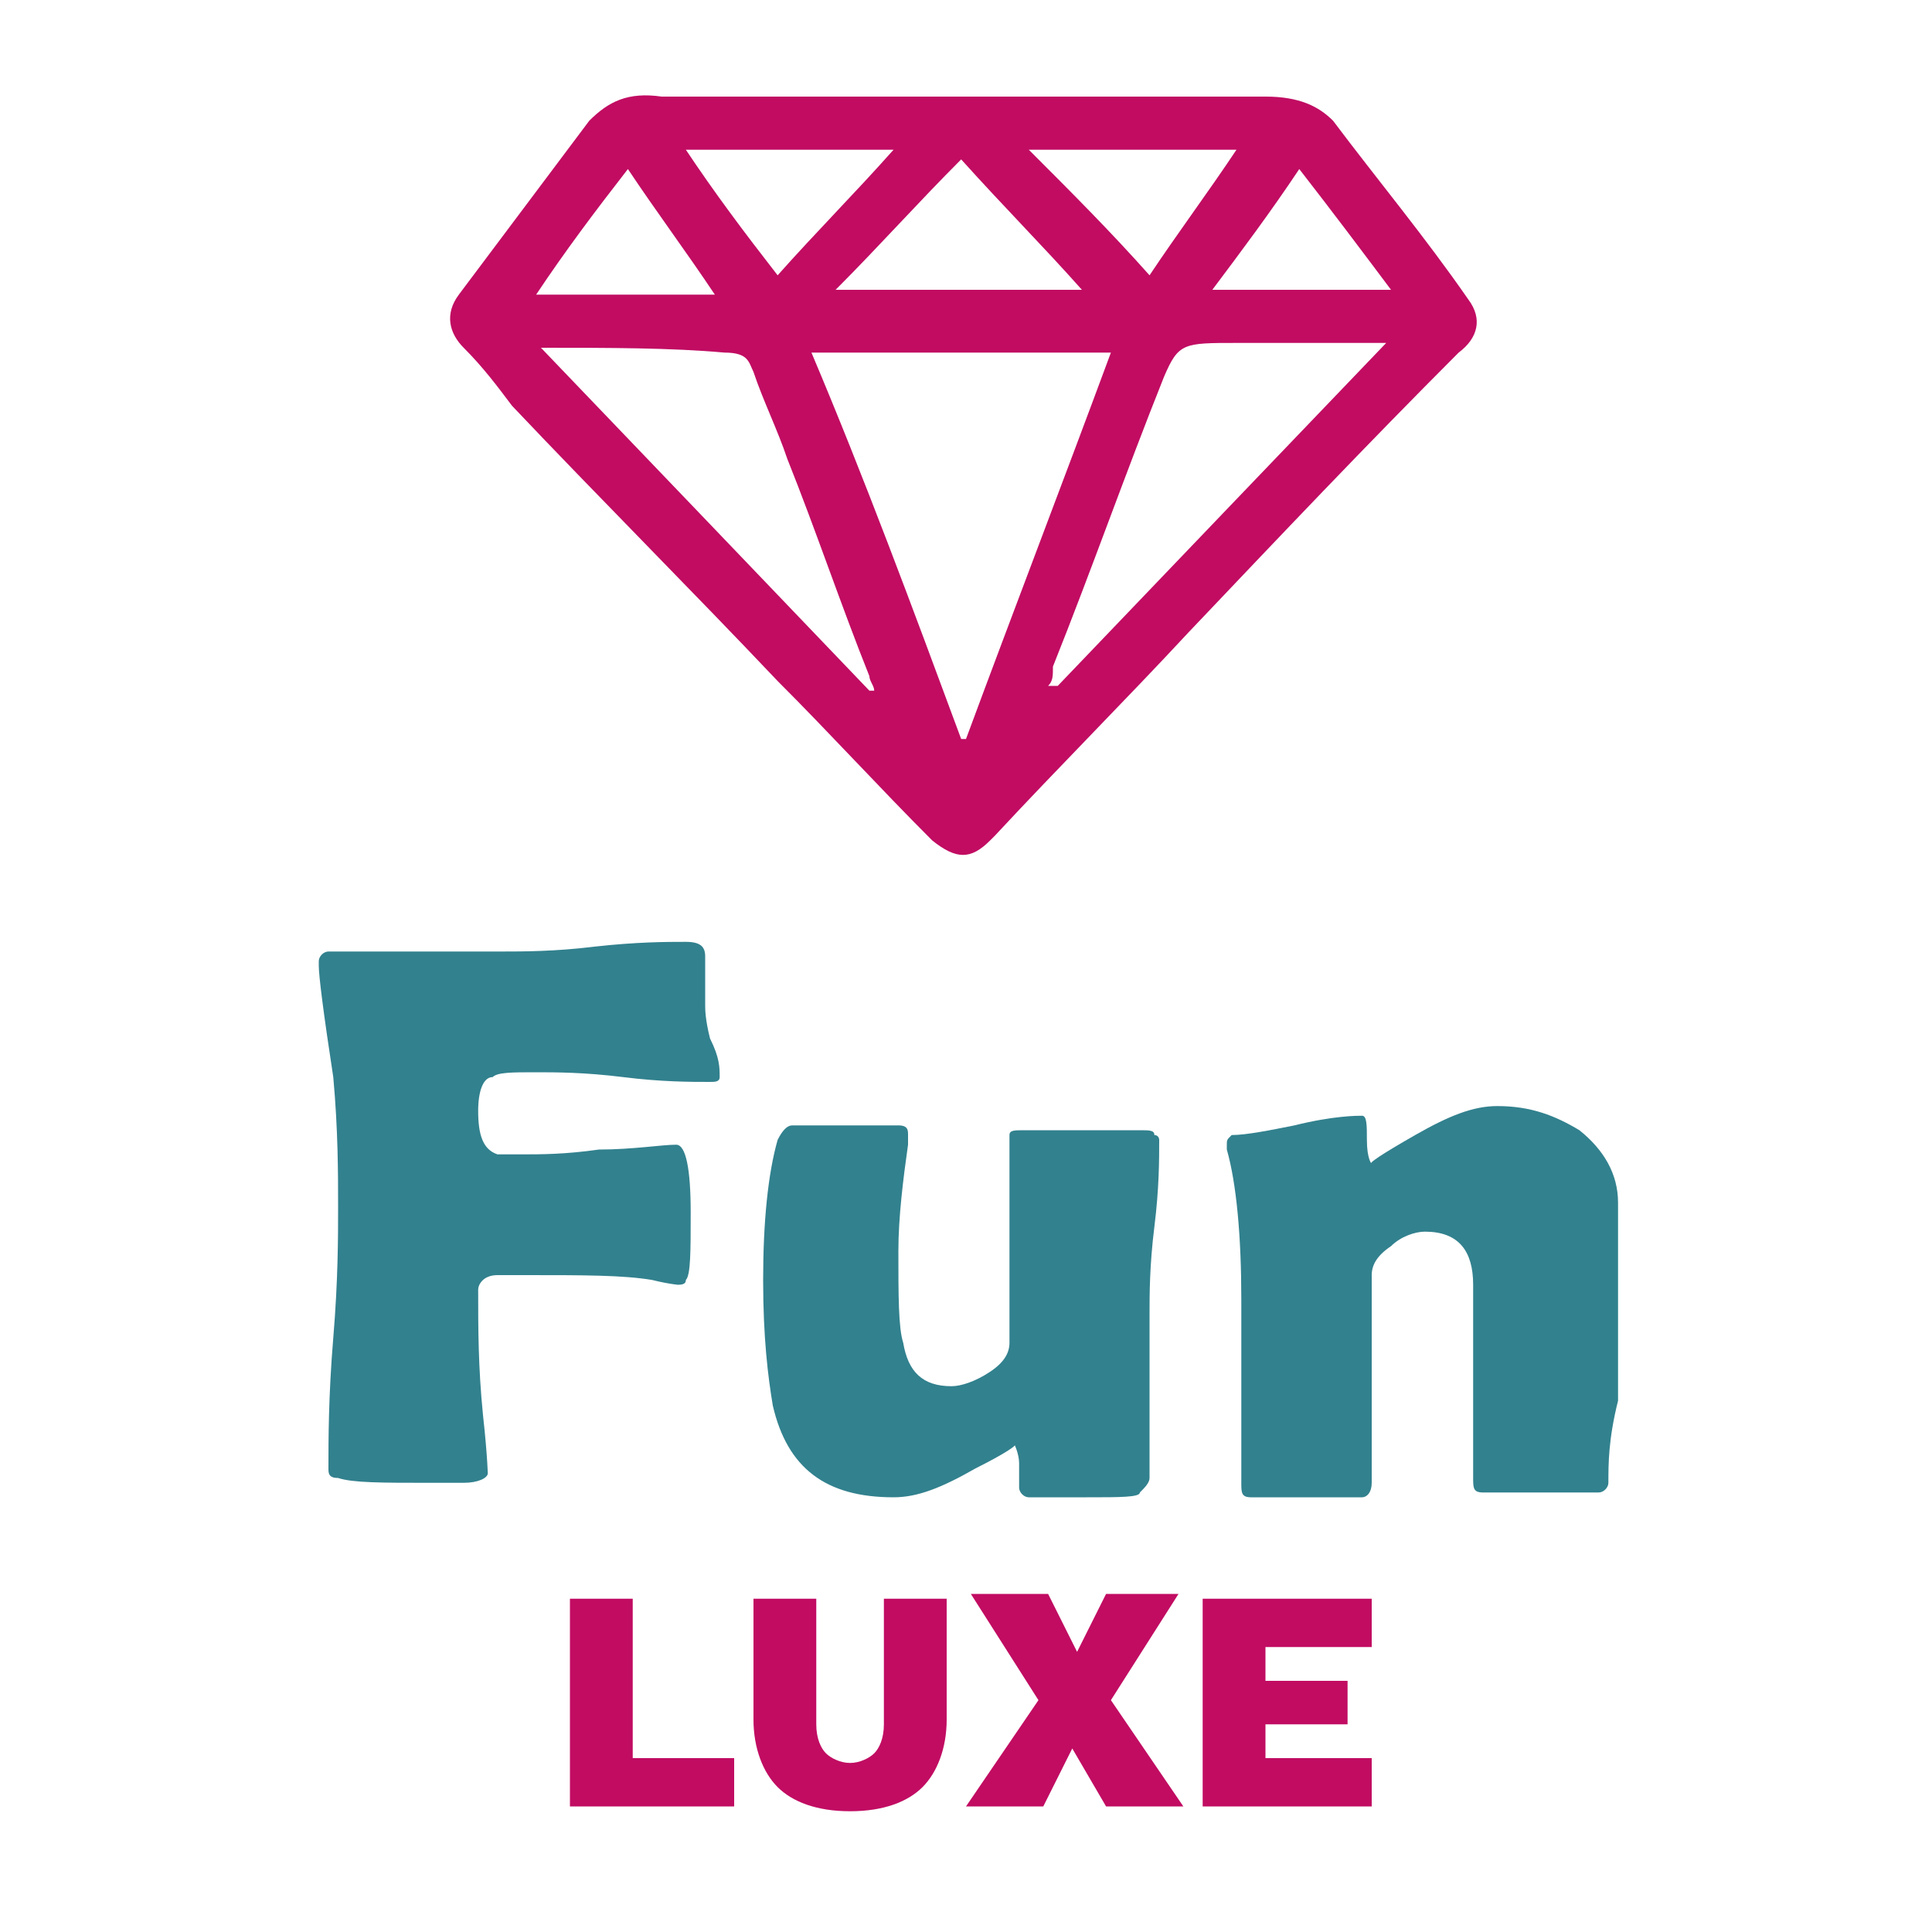
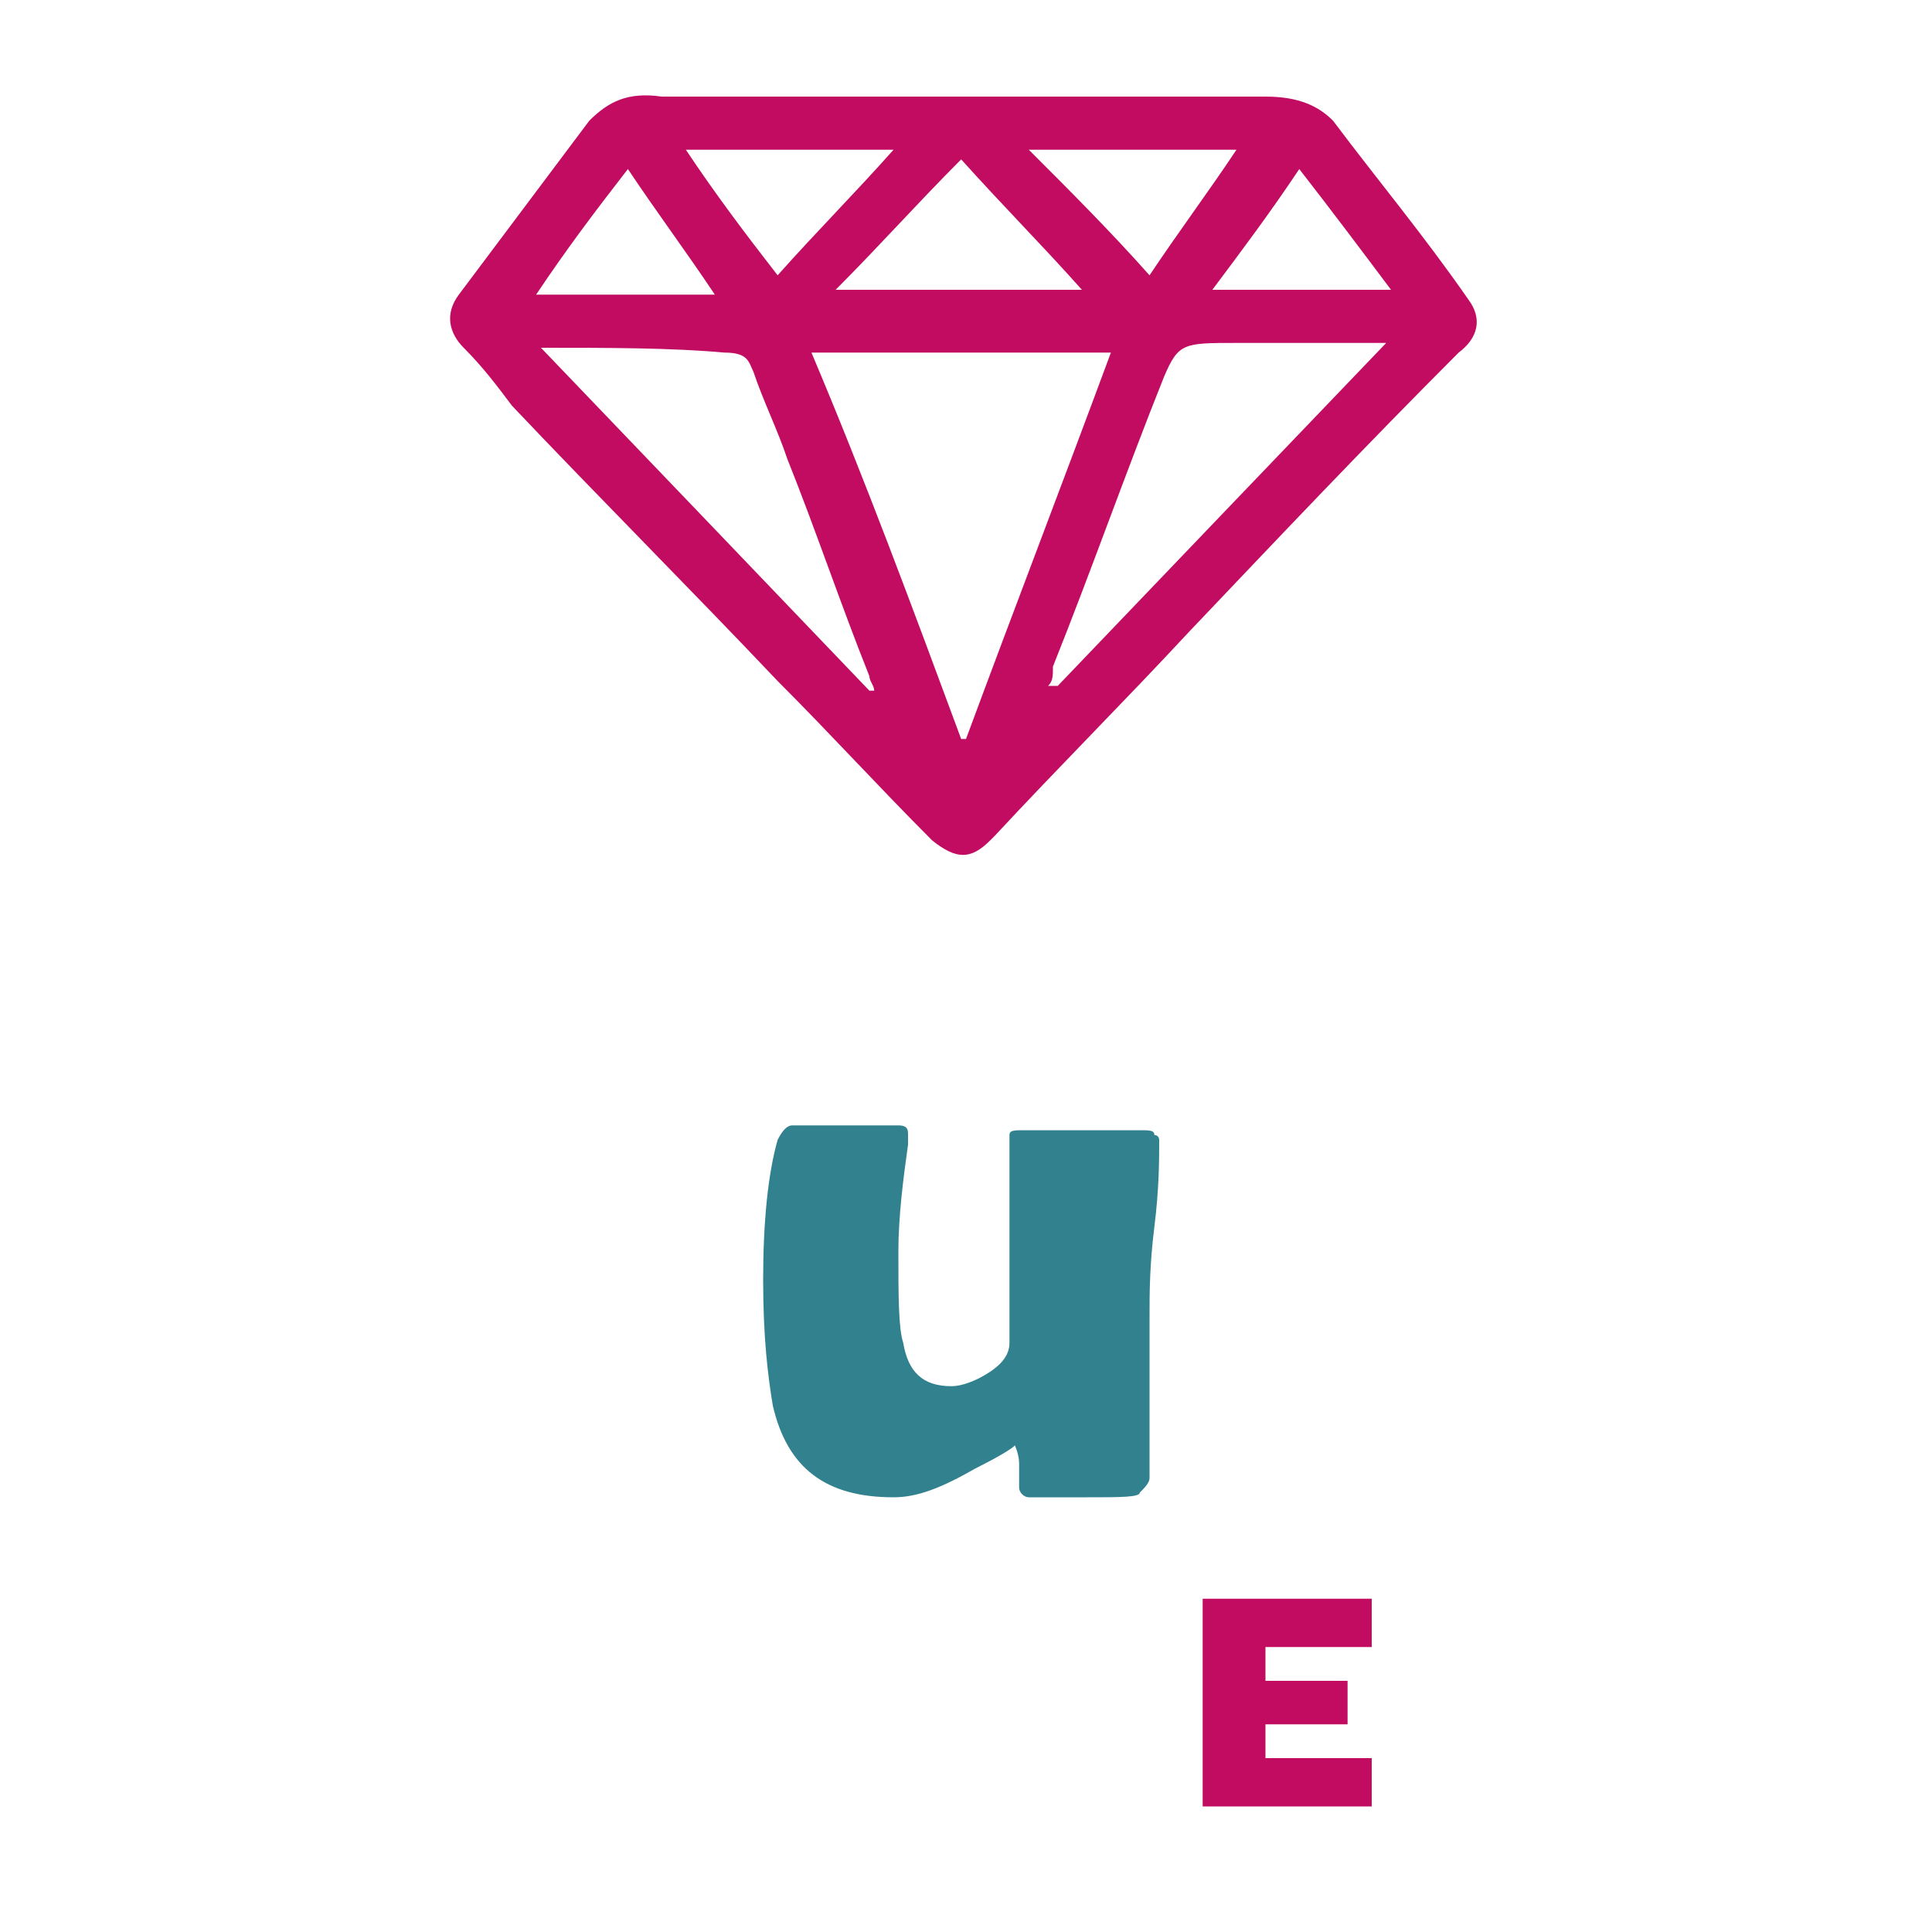
<svg xmlns="http://www.w3.org/2000/svg" version="1.1" id="Calque_1" x="0px" y="0px" viewBox="0 0 40 40" style="enable-background:new 0 0 40 40;" xml:space="preserve">
  <style type="text/css">
	.st0{enable-background:new    ;}
	.st1{fill:#32818E;}
	.st2{fill:#C10C62;}
</style>
  <g id="Fond_Rond">
    <g class="st0">
-       <path class="st1" d="M14.9,22.3c0,0.1-0.1,0.1-0.2,0.1c-0.4,0-1,0-1.8-0.1c-0.8-0.1-1.4-0.1-1.8-0.1c-0.5,0-0.8,0-0.9,0.1    C10,22.3,9.9,22.6,9.9,23c0,0.5,0.1,0.8,0.4,0.9c0.1,0,0.3,0,0.5,0c0.4,0,0.9,0,1.6-0.1c0.7,0,1.3-0.1,1.6-0.1    c0.2,0,0.3,0.5,0.3,1.4c0,0.8,0,1.3-0.1,1.4c0,0.1-0.1,0.1-0.2,0.1c0.1,0-0.1,0-0.5-0.1c-0.6-0.1-1.4-0.1-2.6-0.1    c-0.4,0-0.6,0-0.6,0c-0.3,0-0.4,0.2-0.4,0.3c0,0.8,0,1.6,0.1,2.6c0.1,0.9,0.1,1.3,0.1,1.2c0,0.1-0.2,0.2-0.5,0.2    c0.1,0-0.1,0-0.7,0c-1,0-1.6,0-1.9-0.1c-0.2,0-0.2-0.1-0.2-0.2c0-0.6,0-1.5,0.1-2.7s0.1-2.1,0.1-2.7c0-0.7,0-1.6-0.1-2.7    C6.7,21,6.6,20.2,6.6,20l0-0.1c0-0.1,0.1-0.2,0.2-0.2c0.4,0,1,0,1.8,0c0.8,0,1.4,0,1.8,0c0.4,0,1.1,0,1.9-0.1    c0.9-0.1,1.5-0.1,1.9-0.1c0.3,0,0.4,0.1,0.4,0.3c0,0.2,0,0.6,0,1c0,0.1,0,0.3,0.1,0.7C14.9,21.9,14.9,22.1,14.9,22.3z" />
      <path class="st1" d="M24,23.6c0,0.4,0,1-0.1,1.8s-0.1,1.4-0.1,1.8c0,0.4,0,1,0,1.7s0,1.3,0,1.7c0,0.1-0.1,0.2-0.2,0.3    C23.6,31,23.2,31,22.5,31c-0.6,0-1,0-1.2,0c-0.1,0-0.2-0.1-0.2-0.2c0-0.2,0-0.3,0-0.5c0-0.2-0.1-0.4-0.1-0.4    c0.1,0-0.2,0.2-0.8,0.5C19.5,30.8,19,31,18.5,31c-1.4,0-2.2-0.6-2.5-1.9c-0.1-0.6-0.2-1.4-0.2-2.6c0-1.2,0.1-2.2,0.3-2.9    c0.1-0.2,0.2-0.3,0.3-0.3c0.2,0,0.6,0,1.1,0c0.5,0,0.9,0,1.1,0c0.2,0,0.2,0.1,0.2,0.2c0,0,0,0.1,0,0.2c-0.1,0.7-0.2,1.5-0.2,2.2    c0,0.9,0,1.6,0.1,1.9c0.1,0.6,0.4,0.9,1,0.9c0.2,0,0.5-0.1,0.8-0.3c0.3-0.2,0.4-0.4,0.4-0.6c0-0.2,0-1.5,0-4c0-0.2,0-0.3,0-0.3    c0-0.1,0.1-0.1,0.3-0.1c0.3,0,0.7,0,1.2,0s0.9,0,1.2,0c0.2,0,0.3,0,0.3,0.1C24,23.5,24,23.6,24,23.6z" />
-       <path class="st1" d="M33.3,30.7c0,0.1-0.1,0.2-0.2,0.2c-0.1,0-0.5,0-1.2,0c-0.7,0-1.1,0-1.2,0c-0.2,0-0.2-0.1-0.2-0.3    c0-0.3,0-0.6,0-1.1s0-0.9,0-1.1c0-0.2,0-0.5,0-0.9c0-0.4,0-0.7,0-0.9c0-0.7-0.3-1.1-1-1.1c-0.2,0-0.5,0.1-0.7,0.3    c-0.3,0.2-0.4,0.4-0.4,0.6v4.3c0,0.2-0.1,0.3-0.2,0.3c-0.2,0-0.6,0-1.1,0c-0.6,0-1,0-1.2,0c-0.2,0-0.2-0.1-0.2-0.3    c0-0.4,0-1,0-1.9c0-0.8,0-1.5,0-1.9c0-1.3-0.1-2.4-0.3-3.1c0,0,0-0.1,0-0.1c0-0.1,0-0.1,0.1-0.2c0.3,0,0.8-0.1,1.3-0.2    c0.8-0.2,1.3-0.2,1.4-0.2c0.1,0,0.1,0.2,0.1,0.5c0,0.4,0.1,0.5,0.1,0.5c-0.1,0,0.2-0.2,0.9-0.6s1.2-0.6,1.7-0.6    c0.7,0,1.2,0.2,1.7,0.5c0.5,0.4,0.8,0.9,0.8,1.5v2.5c0,0.3,0,0.9,0,1.6C33.3,29.8,33.3,30.3,33.3,30.7z" />
    </g>
  </g>
  <g id="luxe">
    <g>
      <g>
        <g>
-           <path class="st2" d="M13.1,36.4h2.1v1h-3.4v-4.3h1.3C13.1,33.1,13.1,36.4,13.1,36.4z" />
-           <path class="st2" d="M19.6,33.1v2.5c0,0.6-0.2,1.1-0.5,1.4c-0.3,0.3-0.8,0.5-1.5,0.5s-1.2-0.2-1.5-0.5c-0.3-0.3-0.5-0.8-0.5-1.4      v-2.5h1.3v2.6c0,0.3,0.1,0.5,0.2,0.6s0.3,0.2,0.5,0.2s0.4-0.1,0.5-0.2c0.1-0.1,0.2-0.3,0.2-0.6v-2.6H19.6z" />
-           <path class="st2" d="M24.5,37.4h-1.6l-0.7-1.2l-0.6,1.2H20l1.5-2.2L20.1,33h1.6l0.6,1.2l0.6-1.2h1.5L23,35.2L24.5,37.4z" />
          <path class="st2" d="M24.9,37.4v-4.3h3.5v1h-2.2v0.7h1.7v0.9h-1.7v0.7h2.2v1C28.4,37.4,24.9,37.4,24.9,37.4z" />
        </g>
      </g>
    </g>
    <g>
      <path class="st2" d="M20,2c2.1,0,4.2,0,6.2,0c0.7,0,1.1,0.2,1.4,0.5c0.9,1.2,1.9,2.4,2.8,3.7c0.3,0.4,0.2,0.8-0.2,1.1    c-1.9,1.9-3.7,3.8-5.6,5.8c-1.3,1.4-2.7,2.8-4,4.2l-0.1,0.1c-0.4,0.4-0.7,0.4-1.2,0c-1.1-1.1-2.1-2.2-3.2-3.3    c-1.8-1.9-3.7-3.8-5.5-5.7C10.3,8,10,7.6,9.6,7.2C9.3,6.9,9.2,6.5,9.5,6.1c0.9-1.2,1.8-2.4,2.7-3.6C12.6,2.1,13,1.9,13.7,2    C15.8,2,17.9,2,20,2z M19.9,15.3H20c1-2.7,2-5.3,3-8c-2.1,0-4.1,0-6.2,0C17.9,9.9,18.9,12.6,19.9,15.3z M11.2,7.2    c2.3,2.4,4.6,4.8,6.8,7.1h0.1c0-0.1-0.1-0.2-0.1-0.3c-0.6-1.5-1.1-3-1.7-4.5c-0.2-0.6-0.5-1.2-0.7-1.8c-0.1-0.2-0.1-0.4-0.6-0.4    C13.9,7.2,12.6,7.2,11.2,7.2z M21.7,14.2c0.1,0,0.1,0,0.2,0c2.2-2.3,4.5-4.7,6.8-7.1c-1.1,0-2.1,0-3.1,0c-1.1,0-1.2,0-1.5,0.7    c-0.8,2-1.5,4-2.3,6C21.8,14,21.8,14.1,21.7,14.2z M19.9,3.3C19,4.2,18.2,5.1,17.3,6c1.7,0,3.4,0,5.1,0    C21.6,5.1,20.8,4.3,19.9,3.3z M23.8,5.7C24.4,4.8,25,4,25.6,3.1c-1.5,0-2.9,0-4.3,0C22.2,4,23,4.8,23.8,5.7z M16.1,5.7    c0.8-0.9,1.6-1.7,2.4-2.6c-1.5,0-2.8,0-4.3,0C14.8,4,15.4,4.8,16.1,5.7z M14.8,6.1c-0.6-0.9-1.2-1.7-1.8-2.6    c-0.7,0.9-1.3,1.7-1.9,2.6C12.3,6.1,13.6,6.1,14.8,6.1z M25.1,6c1.3,0,2.4,0,3.7,0c-0.6-0.8-1.2-1.6-1.9-2.5    C26.3,4.4,25.7,5.2,25.1,6z" />
    </g>
  </g>
</svg>